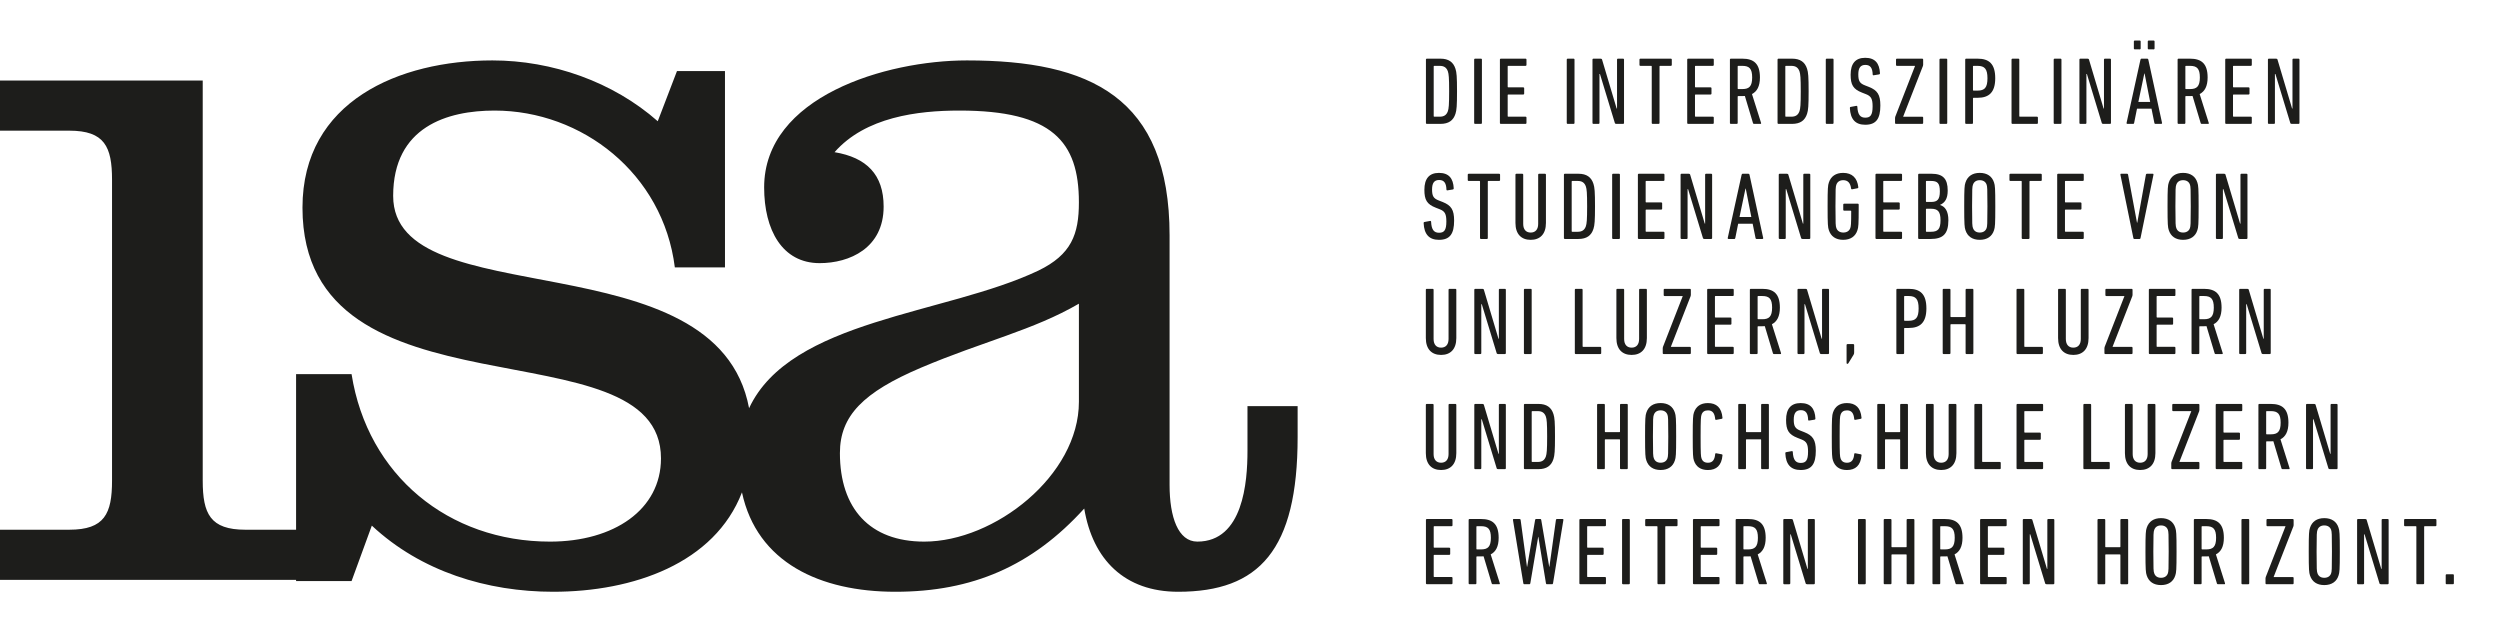
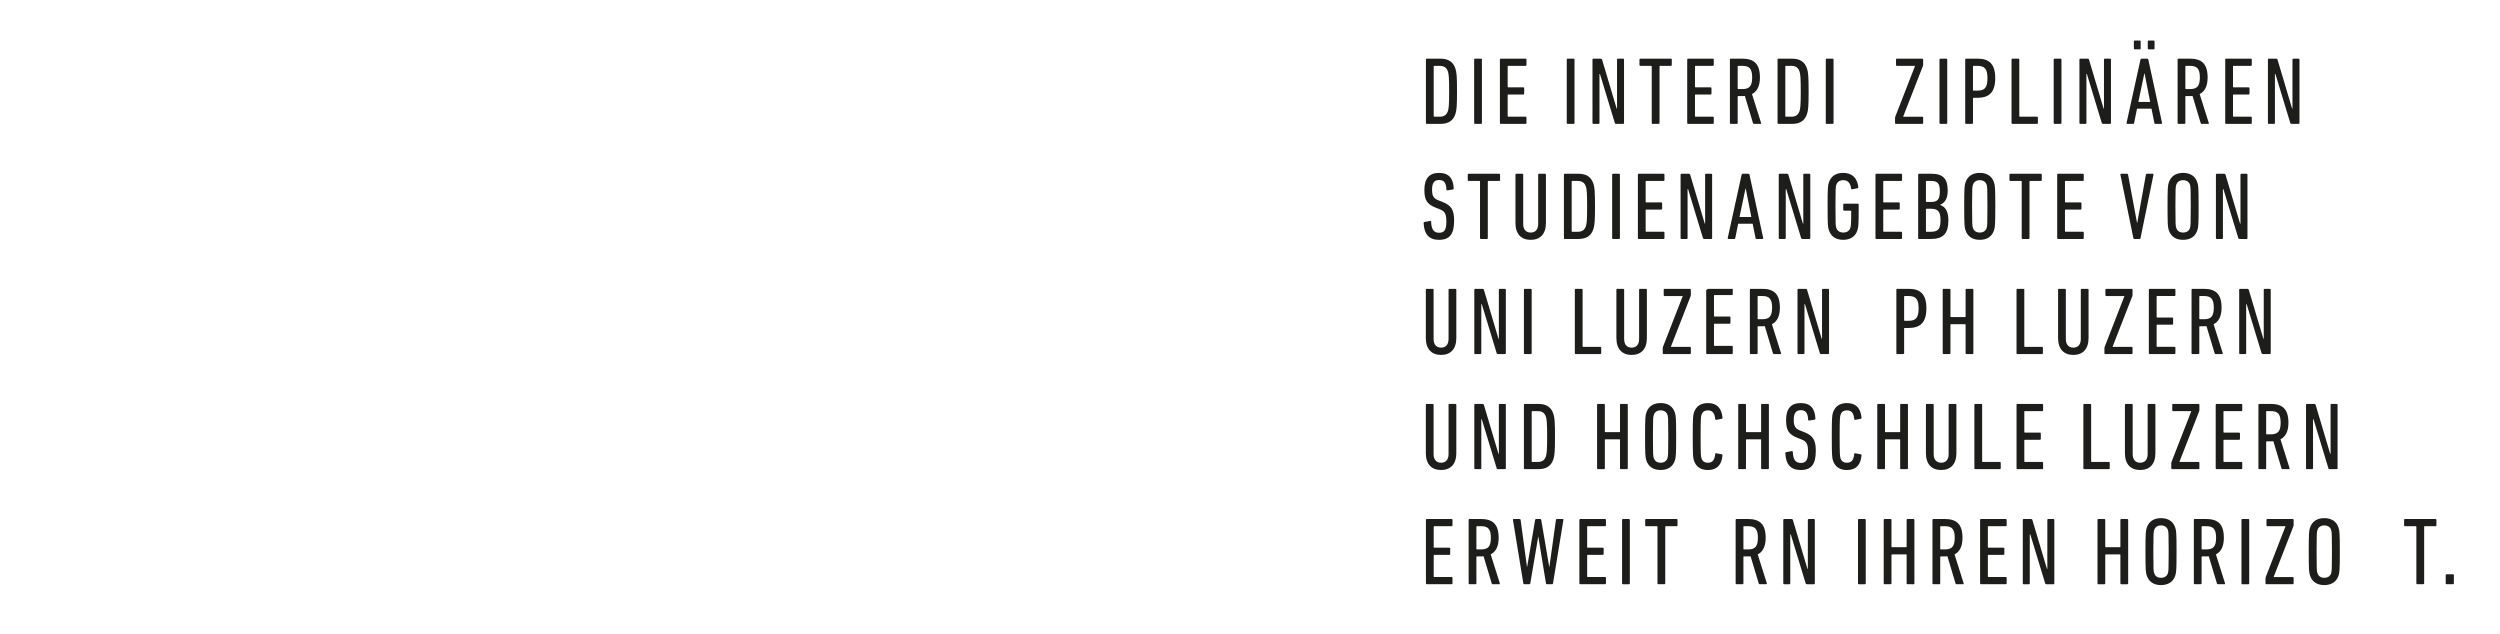
<svg xmlns="http://www.w3.org/2000/svg" version="1.1" id="Ebene_1" x="0px" y="0px" viewBox="0 0 286.749 72.667" enable-background="new 0 0 286.749 72.667" xml:space="preserve">
-   <path fill="#1D1D1B" d="M143.085,46.58v5.14c0,3.549-0.489,10.402-5.752,10.402c-2.203,0-3.183-2.814-3.183-6.486V27  c0-15.91-9.178-20.07-23.251-20.07c-9.301,0-23.252,4.161-23.252,14.563c0,4.895,2.08,8.689,6.364,8.689  c3.426,0,7.341-1.713,7.341-6.486c0-3.672-1.957-5.629-5.629-6.241c3.55-4.039,9.546-4.773,14.319-4.773  c10.646,0,13.706,3.548,13.706,10.524c0,3.671-0.857,5.997-4.65,7.833c-10.64,5.056-28.428,5.588-33.18,15.782  c-3.677-19.658-40.823-10.507-40.823-24.349c0-7.955,6.242-9.79,11.626-9.79c10.035,0,19.336,7.22,20.682,17.989h5.751V8.154h-5.506  l-2.204,5.752C70.307,9.377,63.331,6.93,56.477,6.93c-10.647,0-21.783,4.65-21.783,16.888c0,25.088,41.12,12.972,41.12,28.76  c0,5.874-5.384,9.545-12.727,9.545c-11.626,0-20.927-7.587-22.763-19.213H33.96v17.849h-5.813c-4.038,0-4.895-1.836-4.895-5.63  V9.236H0v5.752h7.955c4.039,0,4.895,1.835,4.895,5.629v34.511c0,3.794-0.856,5.63-4.895,5.63H0v5.751h33.96v0.142h6.363l2.325-6.363  c5.63,5.262,13.217,7.587,20.805,7.587c9.172,0,18.505-3.251,21.65-11.402c1.725,8.058,8.962,11.402,17.596,11.402  c8.813,0,15.665-2.938,21.662-9.546c0.979,5.875,4.65,9.546,10.769,9.546c9.301,0,13.707-4.772,13.707-17.744v-3.55H143.085z   M123.75,46.091c0,8.445-9.669,16.032-17.745,16.032c-6.241,0-9.668-3.794-9.668-10.157c0-4.283,2.691-6.976,9.301-9.791  c7.221-3.06,12.85-4.283,18.112-7.342V46.091z" />
  <g>
    <path fill="#1D1D1B" d="M163.554,6.839c0-0.066,0.044-0.11,0.11-0.11h1.551c0.946,0,1.485,0.397,1.728,1.167   c0.132,0.406,0.176,0.901,0.176,2.574c0,1.672-0.044,2.167-0.176,2.574c-0.242,0.77-0.781,1.166-1.728,1.166h-1.551   c-0.066,0-0.11-0.044-0.11-0.11V6.839z M164.511,13.385h0.616c0.506,0,0.792-0.198,0.946-0.638   c0.099-0.309,0.143-0.716,0.143-2.277c0-1.563-0.044-1.97-0.143-2.277c-0.154-0.441-0.44-0.639-0.946-0.639h-0.616   c-0.044,0-0.066,0.023-0.066,0.066v5.698C164.445,13.364,164.467,13.385,164.511,13.385z" />
    <path fill="#1D1D1B" d="M169.086,6.839c0-0.066,0.044-0.11,0.11-0.11h0.671c0.066,0,0.109,0.044,0.109,0.11V14.1   c0,0.066-0.044,0.11-0.109,0.11h-0.671c-0.066,0-0.11-0.044-0.11-0.11V6.839z" />
    <path fill="#1D1D1B" d="M172.039,6.839c0-0.066,0.044-0.11,0.11-0.11h2.827c0.066,0,0.11,0.044,0.11,0.11v0.605   c0,0.065-0.045,0.109-0.11,0.109h-1.98c-0.044,0-0.066,0.023-0.066,0.066v2.332c0,0.044,0.022,0.066,0.066,0.066h1.716   c0.066,0,0.11,0.044,0.11,0.109v0.606c0,0.066-0.044,0.11-0.11,0.11h-1.716c-0.044,0-0.066,0.021-0.066,0.066v2.409   c0,0.045,0.022,0.066,0.066,0.066h1.98c0.066,0,0.11,0.044,0.11,0.11V14.1c0,0.066-0.045,0.11-0.11,0.11h-2.827   c-0.066,0-0.11-0.044-0.11-0.11V6.839z" />
    <path fill="#1D1D1B" d="M179.706,6.839c0-0.066,0.044-0.11,0.11-0.11h0.671c0.065,0,0.109,0.044,0.109,0.11V14.1   c0,0.066-0.044,0.11-0.109,0.11h-0.671c-0.066,0-0.11-0.044-0.11-0.11V6.839z" />
    <path fill="#1D1D1B" d="M182.657,6.839c0-0.066,0.044-0.11,0.11-0.11h0.825c0.088,0,0.143,0.033,0.165,0.11l1.672,5.61h0.044v-5.61   c0-0.066,0.044-0.11,0.11-0.11h0.583c0.065,0,0.109,0.044,0.109,0.11V14.1c0,0.066-0.044,0.11-0.109,0.11h-0.781   c-0.088,0-0.144-0.033-0.165-0.11l-1.705-5.61h-0.056v5.61c0,0.066-0.044,0.11-0.109,0.11h-0.583c-0.066,0-0.11-0.044-0.11-0.11   V6.839z" />
    <path fill="#1D1D1B" d="M189.564,14.21c-0.066,0-0.11-0.044-0.11-0.11V7.62c0-0.044-0.021-0.066-0.065-0.066h-1.232   c-0.066,0-0.11-0.044-0.11-0.109V6.839c0-0.066,0.044-0.11,0.11-0.11h3.487c0.066,0,0.11,0.044,0.11,0.11v0.605   c0,0.065-0.044,0.109-0.11,0.109h-1.232c-0.044,0-0.065,0.023-0.065,0.066v6.48c0,0.066-0.044,0.11-0.11,0.11H189.564z" />
    <path fill="#1D1D1B" d="M193.523,6.839c0-0.066,0.044-0.11,0.11-0.11h2.827c0.065,0,0.11,0.044,0.11,0.11v0.605   c0,0.065-0.045,0.109-0.11,0.109h-1.98c-0.044,0-0.066,0.023-0.066,0.066v2.332c0,0.044,0.022,0.066,0.066,0.066h1.716   c0.066,0,0.11,0.044,0.11,0.109v0.606c0,0.066-0.044,0.11-0.11,0.11h-1.716c-0.044,0-0.066,0.021-0.066,0.066v2.409   c0,0.045,0.022,0.066,0.066,0.066h1.98c0.065,0,0.11,0.044,0.11,0.11V14.1c0,0.066-0.045,0.11-0.11,0.11h-2.827   c-0.066,0-0.11-0.044-0.11-0.11V6.839z" />
    <path fill="#1D1D1B" d="M201.193,14.21c-0.066,0-0.1-0.022-0.121-0.077l-0.936-3.124c-0.099,0.011-0.209,0.011-0.308,0.011h-0.451   c-0.044,0-0.066,0.021-0.066,0.066V14.1c0,0.066-0.044,0.11-0.109,0.11h-0.671c-0.066,0-0.11-0.044-0.11-0.11V6.839   c0-0.066,0.044-0.11,0.11-0.11h1.309c1.32,0,2.024,0.572,2.024,2.156c0,1.002-0.33,1.606-0.913,1.903l1.045,3.312   c0.022,0.056,0,0.11-0.055,0.11H201.193z M200.973,8.885c0-1.012-0.33-1.331-1.123-1.331h-0.473c-0.044,0-0.066,0.023-0.066,0.066   v2.53c0,0.044,0.023,0.066,0.066,0.066h0.473C200.621,10.217,200.973,9.909,200.973,8.885z" />
    <path fill="#1D1D1B" d="M203.884,6.839c0-0.066,0.044-0.11,0.11-0.11h1.551c0.946,0,1.485,0.397,1.727,1.167   c0.132,0.406,0.176,0.901,0.176,2.574c0,1.672-0.044,2.167-0.176,2.574c-0.242,0.77-0.781,1.166-1.727,1.166h-1.551   c-0.066,0-0.11-0.044-0.11-0.11V6.839z M204.841,13.385h0.616c0.506,0,0.792-0.198,0.946-0.638   c0.099-0.309,0.143-0.716,0.143-2.277c0-1.563-0.044-1.97-0.143-2.277c-0.154-0.441-0.441-0.639-0.946-0.639h-0.616   c-0.044,0-0.066,0.023-0.066,0.066v5.698C204.775,13.364,204.797,13.385,204.841,13.385z" />
    <path fill="#1D1D1B" d="M209.417,6.839c0-0.066,0.044-0.11,0.11-0.11h0.671c0.065,0,0.109,0.044,0.109,0.11V14.1   c0,0.066-0.044,0.11-0.109,0.11h-0.671c-0.066,0-0.11-0.044-0.11-0.11V6.839z" />
-     <path fill="#1D1D1B" d="M213.94,14.309c-1.133,0-1.705-0.638-1.76-1.925c0-0.066,0.021-0.11,0.088-0.121l0.648-0.121   c0.077-0.011,0.121,0.033,0.121,0.099c0.044,0.925,0.342,1.255,0.913,1.255c0.572,0,0.837-0.275,0.837-1.287   c0-0.858-0.165-1.178-0.76-1.408l-0.451-0.177c-1.022-0.395-1.309-0.901-1.309-2.057c0-1.276,0.55-1.937,1.672-1.937   c1.122,0,1.64,0.616,1.694,1.782c0,0.066-0.033,0.11-0.099,0.121l-0.616,0.099c-0.066,0.023-0.121-0.022-0.121-0.088   c-0.023-0.737-0.265-1.1-0.836-1.1c-0.551,0-0.814,0.33-0.814,1.089c0,0.771,0.176,1.034,0.781,1.265l0.451,0.177   c0.957,0.385,1.298,0.88,1.298,2.123C215.678,13.605,215.206,14.309,213.94,14.309z" />
    <path fill="#1D1D1B" d="M217.471,14.21c-0.066,0-0.11-0.044-0.11-0.11v-0.571c0-0.056,0.012-0.1,0.022-0.133l2.267-5.819V7.554   h-2.068c-0.066,0-0.11-0.044-0.11-0.109V6.839c0-0.066,0.044-0.11,0.11-0.11h2.893c0.066,0,0.11,0.044,0.11,0.11v0.583   c0,0.055-0.011,0.1-0.021,0.132l-2.267,5.81v0.022h2.178c0.066,0,0.11,0.044,0.11,0.11V14.1c0,0.066-0.044,0.11-0.11,0.11H217.471z   " />
    <path fill="#1D1D1B" d="M222.458,6.839c0-0.066,0.044-0.11,0.11-0.11h0.671c0.065,0,0.109,0.044,0.109,0.11V14.1   c0,0.066-0.044,0.11-0.109,0.11h-0.671c-0.066,0-0.11-0.044-0.11-0.11V6.839z" />
    <path fill="#1D1D1B" d="M225.519,14.21c-0.066,0-0.11-0.044-0.11-0.11V6.839c0-0.066,0.044-0.11,0.11-0.11h1.309   c1.32,0,2.024,0.595,2.024,2.245c0,1.617-0.715,2.244-2.024,2.244h-0.462c-0.044,0-0.066,0.021-0.066,0.065V14.1   c0,0.066-0.044,0.11-0.109,0.11H225.519z M227.961,8.974c0-1.057-0.319-1.42-1.134-1.42h-0.462c-0.044,0-0.066,0.023-0.066,0.066   v2.706c0,0.044,0.022,0.066,0.066,0.066h0.462C227.642,10.393,227.961,10.04,227.961,8.974z" />
    <path fill="#1D1D1B" d="M230.723,6.839c0-0.066,0.044-0.11,0.11-0.11h0.671c0.065,0,0.109,0.044,0.109,0.11v6.479   c0,0.045,0.022,0.066,0.066,0.066h1.958c0.066,0,0.11,0.044,0.11,0.11V14.1c0,0.066-0.044,0.11-0.11,0.11h-2.805   c-0.066,0-0.11-0.044-0.11-0.11V6.839z" />
    <path fill="#1D1D1B" d="M235.558,6.839c0-0.066,0.044-0.11,0.11-0.11h0.671c0.065,0,0.109,0.044,0.109,0.11V14.1   c0,0.066-0.044,0.11-0.109,0.11h-0.671c-0.066,0-0.11-0.044-0.11-0.11V6.839z" />
    <path fill="#1D1D1B" d="M238.509,6.839c0-0.066,0.044-0.11,0.11-0.11h0.825c0.088,0,0.143,0.033,0.164,0.11l1.673,5.61h0.044v-5.61   c0-0.066,0.044-0.11,0.11-0.11h0.583c0.065,0,0.109,0.044,0.109,0.11V14.1c0,0.066-0.044,0.11-0.109,0.11h-0.781   c-0.088,0-0.144-0.033-0.165-0.11l-1.705-5.61h-0.056v5.61c0,0.066-0.044,0.11-0.109,0.11h-0.583c-0.066,0-0.11-0.044-0.11-0.11   V6.839z" />
    <path fill="#1D1D1B" d="M245.511,6.839c0.023-0.066,0.056-0.11,0.121-0.11h0.66c0.066,0,0.11,0.044,0.121,0.11l1.573,7.261   c0.011,0.066-0.033,0.11-0.099,0.11h-0.66c-0.077,0-0.11-0.044-0.121-0.11l-0.33-1.639h-1.661l-0.33,1.639   c-0.011,0.066-0.044,0.11-0.11,0.11h-0.66c-0.065,0-0.109-0.044-0.099-0.11L245.511,6.839z M244.863,5.662   c-0.066,0-0.11-0.044-0.11-0.11V4.76c0-0.066,0.044-0.11,0.11-0.11h0.561c0.066,0,0.11,0.044,0.11,0.11v0.792   c0,0.066-0.044,0.11-0.11,0.11H244.863z M246.623,11.691l-0.638-3.256h-0.033l-0.683,3.256H246.623z M246.458,5.662   c-0.065,0-0.11-0.044-0.11-0.11V4.76c0-0.066,0.045-0.11,0.11-0.11h0.561c0.065,0,0.109,0.044,0.109,0.11v0.792   c0,0.066-0.044,0.11-0.109,0.11H246.458z" />
    <path fill="#1D1D1B" d="M252.542,14.21c-0.066,0-0.1-0.022-0.121-0.077l-0.936-3.124c-0.099,0.011-0.209,0.011-0.308,0.011h-0.451   c-0.044,0-0.066,0.021-0.066,0.066V14.1c0,0.066-0.044,0.11-0.109,0.11h-0.671c-0.066,0-0.11-0.044-0.11-0.11V6.839   c0-0.066,0.044-0.11,0.11-0.11h1.309c1.32,0,2.024,0.572,2.024,2.156c0,1.002-0.33,1.606-0.913,1.903l1.045,3.312   c0.022,0.056,0,0.11-0.055,0.11H252.542z M252.323,8.885c0-1.012-0.33-1.331-1.123-1.331h-0.473c-0.044,0-0.066,0.023-0.066,0.066   v2.53c0,0.044,0.023,0.066,0.066,0.066h0.473C251.97,10.217,252.323,9.909,252.323,8.885z" />
    <path fill="#1D1D1B" d="M255.233,6.839c0-0.066,0.044-0.11,0.11-0.11h2.827c0.065,0,0.11,0.044,0.11,0.11v0.605   c0,0.065-0.045,0.109-0.11,0.109h-1.98c-0.044,0-0.066,0.023-0.066,0.066v2.332c0,0.044,0.022,0.066,0.066,0.066h1.716   c0.066,0,0.11,0.044,0.11,0.109v0.606c0,0.066-0.044,0.11-0.11,0.11h-1.716c-0.044,0-0.066,0.021-0.066,0.066v2.409   c0,0.045,0.022,0.066,0.066,0.066h1.98c0.065,0,0.11,0.044,0.11,0.11V14.1c0,0.066-0.045,0.11-0.11,0.11h-2.827   c-0.066,0-0.11-0.044-0.11-0.11V6.839z" />
    <path fill="#1D1D1B" d="M260.13,6.839c0-0.066,0.044-0.11,0.11-0.11h0.825c0.088,0,0.143,0.033,0.164,0.11l1.673,5.61h0.044v-5.61   c0-0.066,0.044-0.11,0.11-0.11h0.583c0.065,0,0.109,0.044,0.109,0.11V14.1c0,0.066-0.044,0.11-0.109,0.11h-0.781   c-0.088,0-0.144-0.033-0.165-0.11l-1.705-5.61h-0.056v5.61c0,0.066-0.044,0.11-0.109,0.11h-0.583c-0.066,0-0.11-0.044-0.11-0.11   V6.839z" />
    <path fill="#1D1D1B" d="M165.05,27.509c-1.133,0-1.705-0.638-1.76-1.925c0-0.066,0.021-0.11,0.088-0.121l0.648-0.121   c0.077-0.011,0.121,0.033,0.121,0.099c0.044,0.925,0.342,1.255,0.913,1.255c0.572,0,0.837-0.275,0.837-1.287   c0-0.858-0.165-1.178-0.76-1.408l-0.451-0.177c-1.023-0.396-1.309-0.901-1.309-2.057c0-1.276,0.55-1.937,1.672-1.937   c1.122,0,1.64,0.616,1.694,1.782c0,0.066-0.033,0.11-0.099,0.121l-0.616,0.099c-0.066,0.023-0.121-0.021-0.121-0.088   c-0.023-0.737-0.265-1.1-0.836-1.1c-0.551,0-0.814,0.33-0.814,1.089c0,0.77,0.176,1.034,0.781,1.265l0.451,0.177   c0.957,0.385,1.298,0.88,1.298,2.123C166.789,26.805,166.316,27.509,165.05,27.509z" />
    <path fill="#1D1D1B" d="M169.868,27.41c-0.066,0-0.11-0.044-0.11-0.11v-6.479c0-0.044-0.021-0.066-0.065-0.066h-1.232   c-0.066,0-0.11-0.044-0.11-0.109v-0.605c0-0.066,0.044-0.11,0.11-0.11h3.487c0.066,0,0.11,0.044,0.11,0.11v0.605   c0,0.066-0.044,0.109-0.11,0.109h-1.232c-0.044,0-0.065,0.023-0.065,0.066V27.3c0,0.066-0.044,0.11-0.11,0.11H169.868z" />
    <path fill="#1D1D1B" d="M173.822,25.574v-5.534c0-0.066,0.044-0.11,0.109-0.11h0.672c0.065,0,0.109,0.044,0.109,0.11v5.644   c0,0.649,0.33,0.99,0.858,0.99c0.528,0,0.858-0.341,0.858-0.99v-5.644c0-0.066,0.044-0.11,0.109-0.11h0.671   c0.066,0,0.11,0.044,0.11,0.11v5.534c0,1.287-0.682,1.936-1.749,1.936C174.503,27.509,173.822,26.861,173.822,25.574z" />
    <path fill="#1D1D1B" d="M179.381,20.039c0-0.066,0.044-0.11,0.11-0.11h1.551c0.946,0,1.485,0.396,1.728,1.167   c0.132,0.406,0.176,0.901,0.176,2.574c0,1.672-0.044,2.167-0.176,2.574c-0.242,0.77-0.781,1.166-1.728,1.166h-1.551   c-0.066,0-0.11-0.044-0.11-0.11V20.039z M180.338,26.585h0.616c0.506,0,0.792-0.198,0.946-0.638   c0.099-0.309,0.143-0.716,0.143-2.277c0-1.563-0.044-1.97-0.143-2.277c-0.154-0.441-0.44-0.639-0.946-0.639h-0.616   c-0.044,0-0.066,0.023-0.066,0.066v5.698C180.272,26.564,180.294,26.585,180.338,26.585z" />
    <path fill="#1D1D1B" d="M184.914,20.039c0-0.066,0.044-0.11,0.11-0.11h0.671c0.065,0,0.109,0.044,0.109,0.11V27.3   c0,0.066-0.044,0.11-0.109,0.11h-0.671c-0.066,0-0.11-0.044-0.11-0.11V20.039z" />
    <path fill="#1D1D1B" d="M187.865,20.039c0-0.066,0.044-0.11,0.11-0.11h2.827c0.065,0,0.11,0.044,0.11,0.11v0.605   c0,0.066-0.045,0.109-0.11,0.109h-1.98c-0.044,0-0.066,0.023-0.066,0.066v2.332c0,0.044,0.022,0.066,0.066,0.066h1.716   c0.066,0,0.11,0.044,0.11,0.109v0.605c0,0.066-0.044,0.11-0.11,0.11h-1.716c-0.044,0-0.066,0.021-0.066,0.066v2.409   c0,0.045,0.022,0.066,0.066,0.066h1.98c0.065,0,0.11,0.044,0.11,0.11V27.3c0,0.066-0.045,0.11-0.11,0.11h-2.827   c-0.066,0-0.11-0.044-0.11-0.11V20.039z" />
    <path fill="#1D1D1B" d="M192.762,20.039c0-0.066,0.044-0.11,0.11-0.11h0.825c0.088,0,0.143,0.033,0.165,0.11l1.672,5.611h0.044   v-5.611c0-0.066,0.044-0.11,0.11-0.11h0.583c0.065,0,0.109,0.044,0.109,0.11V27.3c0,0.066-0.044,0.11-0.109,0.11h-0.781   c-0.088,0-0.144-0.033-0.165-0.11l-1.705-5.61h-0.056v5.61c0,0.066-0.044,0.11-0.109,0.11h-0.583c-0.066,0-0.11-0.044-0.11-0.11   V20.039z" />
    <path fill="#1D1D1B" d="M199.764,20.039c0.023-0.066,0.056-0.11,0.121-0.11h0.66c0.066,0,0.11,0.044,0.121,0.11l1.573,7.261   c0.011,0.066-0.033,0.11-0.099,0.11h-0.66c-0.077,0-0.11-0.044-0.121-0.11l-0.33-1.639h-1.661l-0.33,1.639   c-0.012,0.066-0.044,0.11-0.11,0.11h-0.66c-0.065,0-0.109-0.044-0.099-0.11L199.764,20.039z M200.876,24.891l-0.638-3.256h-0.033   l-0.683,3.256H200.876z" />
    <path fill="#1D1D1B" d="M204.022,20.039c0-0.066,0.044-0.11,0.11-0.11h0.825c0.088,0,0.143,0.033,0.165,0.11l1.672,5.611h0.044   v-5.611c0-0.066,0.044-0.11,0.11-0.11h0.583c0.065,0,0.109,0.044,0.109,0.11V27.3c0,0.066-0.044,0.11-0.109,0.11h-0.781   c-0.088,0-0.144-0.033-0.165-0.11l-1.705-5.61h-0.056v5.61c0,0.066-0.044,0.11-0.109,0.11h-0.583c-0.066,0-0.11-0.044-0.11-0.11   V20.039z" />
    <path fill="#1D1D1B" d="M209.625,23.67c0-2.124,0.033-2.398,0.143-2.729c0.231-0.715,0.793-1.111,1.64-1.111   c1.034,0,1.617,0.583,1.738,1.628c0.011,0.066-0.011,0.121-0.077,0.132l-0.616,0.121c-0.077,0.012-0.121-0.021-0.132-0.088   c-0.077-0.616-0.363-0.957-0.902-0.957c-0.395,0-0.682,0.188-0.792,0.528c-0.077,0.22-0.099,0.385-0.099,2.476   c0,2.09,0.021,2.255,0.099,2.475c0.11,0.342,0.407,0.528,0.804,0.528c0.396,0,0.692-0.187,0.803-0.528   c0.066-0.209,0.099-0.385,0.099-1.914c0-0.044-0.021-0.066-0.065-0.066h-0.737c-0.066,0-0.11-0.044-0.11-0.11v-0.583   c0-0.066,0.044-0.11,0.11-0.11h1.551c0.066,0,0.11,0.044,0.11,0.11v0.319c0,2.002-0.033,2.277-0.143,2.607   c-0.221,0.715-0.793,1.11-1.64,1.11c-0.847,0-1.408-0.395-1.64-1.11C209.658,26.069,209.625,25.793,209.625,23.67z" />
    <path fill="#1D1D1B" d="M215.117,20.039c0-0.066,0.044-0.11,0.11-0.11h2.827c0.065,0,0.11,0.044,0.11,0.11v0.605   c0,0.066-0.045,0.109-0.11,0.109h-1.98c-0.044,0-0.066,0.023-0.066,0.066v2.332c0,0.044,0.022,0.066,0.066,0.066h1.716   c0.066,0,0.11,0.044,0.11,0.109v0.605c0,0.066-0.044,0.11-0.11,0.11h-1.716c-0.044,0-0.066,0.021-0.066,0.066v2.409   c0,0.045,0.022,0.066,0.066,0.066h1.98c0.065,0,0.11,0.044,0.11,0.11V27.3c0,0.066-0.045,0.11-0.11,0.11h-2.827   c-0.066,0-0.11-0.044-0.11-0.11V20.039z" />
    <path fill="#1D1D1B" d="M220.013,20.039c0-0.066,0.044-0.11,0.11-0.11h1.419c1.298,0,1.859,0.562,1.859,1.926   c0,0.935-0.319,1.397-0.869,1.639v0.022c0.561,0.176,0.946,0.682,0.946,1.749c0,1.607-0.649,2.146-2.047,2.146h-1.309   c-0.066,0-0.11-0.044-0.11-0.11V20.039z M221.499,23.163c0.704,0,1.001-0.264,1.001-1.198c0-0.958-0.264-1.211-1.024-1.211h-0.506   c-0.044,0-0.066,0.023-0.066,0.066v2.277c0,0.044,0.022,0.066,0.066,0.066H221.499z M220.97,26.585h0.495   c0.814,0,1.111-0.297,1.111-1.331c0-1.001-0.319-1.31-1.078-1.31h-0.528c-0.044,0-0.066,0.022-0.066,0.066v2.508   C220.904,26.564,220.926,26.585,220.97,26.585z" />
    <path fill="#1D1D1B" d="M225.437,26.399c-0.109-0.33-0.143-0.605-0.143-2.729c0-2.124,0.033-2.398,0.143-2.729   c0.231-0.715,0.793-1.111,1.64-1.111c0.847,0,1.419,0.396,1.64,1.111c0.109,0.33,0.143,0.605,0.143,2.729   c0,2.123-0.033,2.399-0.143,2.729c-0.221,0.715-0.793,1.11-1.64,1.11C226.23,27.509,225.668,27.114,225.437,26.399z    M227.869,26.145c0.066-0.22,0.088-0.385,0.088-2.475c0-2.091-0.022-2.256-0.088-2.476c-0.109-0.341-0.396-0.528-0.792-0.528   s-0.671,0.188-0.781,0.528c-0.077,0.22-0.099,0.385-0.099,2.476c0,2.09,0.021,2.255,0.099,2.475   c0.11,0.342,0.385,0.528,0.781,0.528S227.759,26.487,227.869,26.145z" />
    <path fill="#1D1D1B" d="M232,27.41c-0.066,0-0.11-0.044-0.11-0.11v-6.479c0-0.044-0.021-0.066-0.065-0.066h-1.232   c-0.066,0-0.11-0.044-0.11-0.109v-0.605c0-0.066,0.044-0.11,0.11-0.11h3.487c0.066,0,0.11,0.044,0.11,0.11v0.605   c0,0.066-0.044,0.109-0.11,0.109h-1.232c-0.044,0-0.066,0.023-0.066,0.066V27.3c0,0.066-0.044,0.11-0.11,0.11H232z" />
    <path fill="#1D1D1B" d="M235.959,20.039c0-0.066,0.044-0.11,0.11-0.11h2.827c0.066,0,0.11,0.044,0.11,0.11v0.605   c0,0.066-0.045,0.109-0.11,0.109h-1.98c-0.044,0-0.066,0.023-0.066,0.066v2.332c0,0.044,0.022,0.066,0.066,0.066h1.716   c0.066,0,0.11,0.044,0.11,0.109v0.605c0,0.066-0.044,0.11-0.11,0.11h-1.716c-0.044,0-0.066,0.021-0.066,0.066v2.409   c0,0.045,0.022,0.066,0.066,0.066h1.98c0.066,0,0.11,0.044,0.11,0.11V27.3c0,0.066-0.045,0.11-0.11,0.11h-2.827   c-0.066,0-0.11-0.044-0.11-0.11V20.039z" />
    <path fill="#1D1D1B" d="M244.803,27.41c-0.065,0-0.099-0.044-0.109-0.11l-1.485-7.261c-0.011-0.066,0.011-0.11,0.088-0.11h0.682   c0.066,0,0.1,0.033,0.11,0.11l1.023,5.501h0.033l0.989-5.501c0.012-0.077,0.056-0.11,0.121-0.11h0.66c0.077,0,0.1,0.044,0.088,0.11   l-1.484,7.261c-0.012,0.066-0.044,0.11-0.11,0.11H244.803z" />
    <path fill="#1D1D1B" d="M248.759,26.399c-0.109-0.33-0.143-0.605-0.143-2.729c0-2.124,0.033-2.398,0.143-2.729   c0.232-0.715,0.793-1.111,1.64-1.111c0.847,0,1.419,0.396,1.64,1.111c0.109,0.33,0.143,0.605,0.143,2.729   c0,2.123-0.033,2.399-0.143,2.729c-0.221,0.715-0.793,1.11-1.64,1.11C249.552,27.509,248.991,27.114,248.759,26.399z    M251.191,26.145c0.066-0.22,0.088-0.385,0.088-2.475c0-2.091-0.021-2.256-0.088-2.476c-0.109-0.341-0.395-0.528-0.792-0.528   c-0.397,0-0.671,0.188-0.781,0.528c-0.077,0.22-0.099,0.385-0.099,2.476c0,2.09,0.022,2.255,0.099,2.475   c0.11,0.342,0.385,0.528,0.781,0.528C250.795,26.673,251.082,26.487,251.191,26.145z" />
    <path fill="#1D1D1B" d="M254.165,20.039c0-0.066,0.044-0.11,0.11-0.11h0.825c0.088,0,0.143,0.033,0.165,0.11l1.672,5.611h0.044   v-5.611c0-0.066,0.044-0.11,0.11-0.11h0.583c0.065,0,0.109,0.044,0.109,0.11V27.3c0,0.066-0.044,0.11-0.109,0.11h-0.781   c-0.088,0-0.143-0.033-0.165-0.11l-1.705-5.61h-0.056v5.61c0,0.066-0.044,0.11-0.109,0.11h-0.583c-0.066,0-0.11-0.044-0.11-0.11   V20.039z" />
    <path fill="#1D1D1B" d="M163.543,38.774V33.24c0-0.066,0.044-0.11,0.109-0.11h0.672c0.065,0,0.109,0.044,0.109,0.11v5.644   c0,0.649,0.33,0.99,0.858,0.99c0.528,0,0.858-0.341,0.858-0.99V33.24c0-0.066,0.044-0.11,0.109-0.11h0.671   c0.066,0,0.11,0.044,0.11,0.11v5.534c0,1.287-0.682,1.936-1.749,1.936C164.225,40.709,163.543,40.061,163.543,38.774z" />
    <path fill="#1D1D1B" d="M169.102,33.24c0-0.066,0.044-0.11,0.11-0.11h0.825c0.088,0,0.143,0.033,0.165,0.11l1.672,5.61h0.044v-5.61   c0-0.066,0.044-0.11,0.11-0.11h0.583c0.065,0,0.109,0.044,0.109,0.11V40.5c0,0.066-0.044,0.11-0.109,0.11h-0.781   c-0.088,0-0.143-0.033-0.165-0.11l-1.705-5.61h-0.056v5.61c0,0.066-0.044,0.11-0.109,0.11h-0.583c-0.066,0-0.11-0.044-0.11-0.11   V33.24z" />
    <path fill="#1D1D1B" d="M174.793,33.24c0-0.066,0.044-0.11,0.11-0.11h0.671c0.065,0,0.109,0.044,0.109,0.11V40.5   c0,0.066-0.044,0.11-0.109,0.11h-0.671c-0.066,0-0.11-0.044-0.11-0.11V33.24z" />
    <path fill="#1D1D1B" d="M180.634,33.24c0-0.066,0.044-0.11,0.11-0.11h0.671c0.065,0,0.109,0.044,0.109,0.11v6.479   c0,0.045,0.022,0.066,0.066,0.066h1.958c0.066,0,0.11,0.044,0.11,0.11V40.5c0,0.066-0.044,0.11-0.11,0.11h-2.805   c-0.066,0-0.11-0.044-0.11-0.11V33.24z" />
    <path fill="#1D1D1B" d="M185.399,38.774V33.24c0-0.066,0.044-0.11,0.109-0.11h0.672c0.066,0,0.109,0.044,0.109,0.11v5.644   c0,0.649,0.33,0.99,0.858,0.99s0.858-0.341,0.858-0.99V33.24c0-0.066,0.044-0.11,0.109-0.11h0.671c0.066,0,0.11,0.044,0.11,0.11   v5.534c0,1.287-0.682,1.936-1.749,1.936S185.399,40.061,185.399,38.774z" />
    <path fill="#1D1D1B" d="M190.825,40.611c-0.066,0-0.11-0.044-0.11-0.11v-0.571c0-0.056,0.012-0.1,0.022-0.133l2.267-5.819v-0.022   h-2.068c-0.066,0-0.11-0.044-0.11-0.109V33.24c0-0.066,0.044-0.11,0.11-0.11h2.893c0.066,0,0.11,0.044,0.11,0.11v0.583   c0,0.055-0.011,0.1-0.021,0.132l-2.267,5.81v0.021h2.178c0.066,0,0.11,0.044,0.11,0.11V40.5c0,0.066-0.044,0.11-0.11,0.11H190.825z   " />
-     <path fill="#1D1D1B" d="M195.811,33.24c0-0.066,0.044-0.11,0.11-0.11h2.827c0.065,0,0.11,0.044,0.11,0.11v0.605   c0,0.065-0.045,0.109-0.11,0.109h-1.98c-0.044,0-0.066,0.022-0.066,0.066v2.332c0,0.044,0.023,0.066,0.066,0.066h1.716   c0.066,0,0.11,0.044,0.11,0.109v0.605c0,0.066-0.044,0.11-0.11,0.11h-1.716c-0.044,0-0.066,0.021-0.066,0.065v2.409   c0,0.045,0.023,0.066,0.066,0.066h1.98c0.065,0,0.11,0.044,0.11,0.11V40.5c0,0.066-0.045,0.11-0.11,0.11h-2.827   c-0.066,0-0.11-0.044-0.11-0.11V33.24z" />
+     <path fill="#1D1D1B" d="M195.811,33.24c0-0.066,0.044-0.11,0.11-0.11h2.827v0.605   c0,0.065-0.045,0.109-0.11,0.109h-1.98c-0.044,0-0.066,0.022-0.066,0.066v2.332c0,0.044,0.023,0.066,0.066,0.066h1.716   c0.066,0,0.11,0.044,0.11,0.109v0.605c0,0.066-0.044,0.11-0.11,0.11h-1.716c-0.044,0-0.066,0.021-0.066,0.065v2.409   c0,0.045,0.023,0.066,0.066,0.066h1.98c0.065,0,0.11,0.044,0.11,0.11V40.5c0,0.066-0.045,0.11-0.11,0.11h-2.827   c-0.066,0-0.11-0.044-0.11-0.11V33.24z" />
    <path fill="#1D1D1B" d="M203.48,40.611c-0.066,0-0.1-0.022-0.121-0.077l-0.936-3.124c-0.099,0.011-0.209,0.011-0.308,0.011h-0.451   c-0.044,0-0.066,0.021-0.066,0.066V40.5c0,0.066-0.044,0.11-0.109,0.11h-0.671c-0.066,0-0.11-0.044-0.11-0.11V33.24   c0-0.066,0.044-0.11,0.11-0.11h1.309c1.32,0,2.024,0.572,2.024,2.156c0,1.002-0.33,1.606-0.913,1.903l1.045,3.311   c0.022,0.056,0,0.11-0.055,0.11H203.48z M203.26,35.285c0-1.012-0.33-1.331-1.123-1.331h-0.473c-0.044,0-0.066,0.022-0.066,0.066   v2.53c0,0.044,0.023,0.066,0.066,0.066h0.473C202.908,36.618,203.26,36.309,203.26,35.285z" />
    <path fill="#1D1D1B" d="M206.171,33.24c0-0.066,0.044-0.11,0.11-0.11h0.825c0.088,0,0.143,0.033,0.164,0.11l1.673,5.61h0.044v-5.61   c0-0.066,0.044-0.11,0.11-0.11h0.583c0.065,0,0.109,0.044,0.109,0.11V40.5c0,0.066-0.044,0.11-0.109,0.11H208.9   c-0.088,0-0.144-0.033-0.165-0.11l-1.705-5.61h-0.056v5.61c0,0.066-0.044,0.11-0.109,0.11h-0.583c-0.066,0-0.11-0.044-0.11-0.11   V33.24z" />
-     <path fill="#1D1D1B" d="M211.802,39.577c0-0.066,0.044-0.11,0.11-0.11h0.649c0.065,0,0.109,0.044,0.109,0.11v0.825   c0,0.132-0.011,0.198-0.065,0.286l-0.595,0.968c-0.032,0.056-0.065,0.077-0.121,0.077c-0.065,0-0.088-0.044-0.088-0.099V39.577z" />
    <path fill="#1D1D1B" d="M217.622,40.611c-0.066,0-0.11-0.044-0.11-0.11V33.24c0-0.066,0.044-0.11,0.11-0.11h1.309   c1.32,0,2.025,0.595,2.025,2.245c0,1.617-0.715,2.244-2.025,2.244h-0.462c-0.044,0-0.066,0.021-0.066,0.065V40.5   c0,0.066-0.044,0.11-0.109,0.11H217.622z M220.064,35.374c0-1.057-0.319-1.42-1.134-1.42h-0.462c-0.044,0-0.066,0.022-0.066,0.066   v2.706c0,0.044,0.022,0.066,0.066,0.066h0.462C219.745,36.793,220.064,36.441,220.064,35.374z" />
    <path fill="#1D1D1B" d="M222.827,33.24c0-0.066,0.044-0.11,0.11-0.11h0.671c0.065,0,0.109,0.044,0.109,0.11v3.059   c0,0.044,0.022,0.065,0.066,0.065h1.606c0.044,0,0.065-0.021,0.065-0.065V33.24c0-0.066,0.044-0.11,0.11-0.11h0.671   c0.066,0,0.11,0.044,0.11,0.11V40.5c0,0.066-0.044,0.11-0.11,0.11h-0.671c-0.066,0-0.11-0.044-0.11-0.11v-3.245   c0-0.044-0.021-0.066-0.065-0.066h-1.606c-0.044,0-0.066,0.022-0.066,0.066V40.5c0,0.066-0.044,0.11-0.109,0.11h-0.671   c-0.066,0-0.11-0.044-0.11-0.11V33.24z" />
    <path fill="#1D1D1B" d="M231.296,33.24c0-0.066,0.044-0.11,0.11-0.11h0.671c0.065,0,0.109,0.044,0.109,0.11v6.479   c0,0.045,0.022,0.066,0.066,0.066h1.958c0.066,0,0.11,0.044,0.11,0.11V40.5c0,0.066-0.044,0.11-0.11,0.11h-2.805   c-0.066,0-0.11-0.044-0.11-0.11V33.24z" />
    <path fill="#1D1D1B" d="M236.061,38.774V33.24c0-0.066,0.044-0.11,0.109-0.11h0.672c0.065,0,0.109,0.044,0.109,0.11v5.644   c0,0.649,0.33,0.99,0.858,0.99c0.528,0,0.858-0.341,0.858-0.99V33.24c0-0.066,0.044-0.11,0.109-0.11h0.671   c0.066,0,0.11,0.044,0.11,0.11v5.534c0,1.287-0.682,1.936-1.749,1.936C236.743,40.709,236.061,40.061,236.061,38.774z" />
    <path fill="#1D1D1B" d="M241.487,40.611c-0.066,0-0.11-0.044-0.11-0.11v-0.571c0-0.056,0.012-0.1,0.023-0.133l2.267-5.819v-0.022   h-2.068c-0.066,0-0.11-0.044-0.11-0.109V33.24c0-0.066,0.044-0.11,0.11-0.11h2.893c0.066,0,0.11,0.044,0.11,0.11v0.583   c0,0.055-0.011,0.1-0.021,0.132l-2.267,5.81v0.021h2.178c0.066,0,0.11,0.044,0.11,0.11V40.5c0,0.066-0.044,0.11-0.11,0.11H241.487z   " />
    <path fill="#1D1D1B" d="M246.472,33.24c0-0.066,0.044-0.11,0.11-0.11h2.827c0.065,0,0.11,0.044,0.11,0.11v0.605   c0,0.065-0.045,0.109-0.11,0.109h-1.98c-0.044,0-0.066,0.022-0.066,0.066v2.332c0,0.044,0.022,0.066,0.066,0.066h1.716   c0.066,0,0.11,0.044,0.11,0.109v0.605c0,0.066-0.044,0.11-0.11,0.11h-1.716c-0.044,0-0.066,0.021-0.066,0.065v2.409   c0,0.045,0.022,0.066,0.066,0.066h1.98c0.065,0,0.11,0.044,0.11,0.11V40.5c0,0.066-0.045,0.11-0.11,0.11h-2.827   c-0.066,0-0.11-0.044-0.11-0.11V33.24z" />
    <path fill="#1D1D1B" d="M254.142,40.611c-0.066,0-0.1-0.022-0.121-0.077l-0.936-3.124c-0.099,0.011-0.209,0.011-0.308,0.011h-0.451   c-0.044,0-0.066,0.021-0.066,0.066V40.5c0,0.066-0.044,0.11-0.109,0.11h-0.671c-0.066,0-0.11-0.044-0.11-0.11V33.24   c0-0.066,0.044-0.11,0.11-0.11h1.309c1.32,0,2.024,0.572,2.024,2.156c0,1.002-0.33,1.606-0.913,1.903l1.045,3.311   c0.022,0.056,0,0.11-0.055,0.11H254.142z M253.922,35.285c0-1.012-0.33-1.331-1.123-1.331h-0.473c-0.044,0-0.066,0.022-0.066,0.066   v2.53c0,0.044,0.022,0.066,0.066,0.066h0.473C253.57,36.618,253.922,36.309,253.922,35.285z" />
    <path fill="#1D1D1B" d="M256.834,33.24c0-0.066,0.044-0.11,0.11-0.11h0.825c0.088,0,0.143,0.033,0.164,0.11l1.673,5.61h0.044v-5.61   c0-0.066,0.044-0.11,0.11-0.11h0.583c0.065,0,0.109,0.044,0.109,0.11V40.5c0,0.066-0.044,0.11-0.109,0.11h-0.781   c-0.088,0-0.144-0.033-0.165-0.11l-1.705-5.61h-0.056v5.61c0,0.066-0.044,0.11-0.109,0.11h-0.583c-0.066,0-0.11-0.044-0.11-0.11   V33.24z" />
    <path fill="#1D1D1B" d="M163.543,51.974V46.44c0-0.066,0.044-0.11,0.109-0.11h0.672c0.065,0,0.109,0.044,0.109,0.11v5.644   c0,0.649,0.33,0.99,0.858,0.99c0.528,0,0.858-0.341,0.858-0.99V46.44c0-0.066,0.044-0.11,0.109-0.11h0.671   c0.066,0,0.11,0.044,0.11,0.11v5.534c0,1.287-0.682,1.936-1.749,1.936C164.225,53.91,163.543,53.261,163.543,51.974z" />
    <path fill="#1D1D1B" d="M169.102,46.44c0-0.066,0.044-0.11,0.11-0.11h0.825c0.088,0,0.143,0.033,0.165,0.11l1.672,5.611h0.044   V46.44c0-0.066,0.044-0.11,0.11-0.11h0.583c0.065,0,0.109,0.044,0.109,0.11v7.261c0,0.066-0.044,0.11-0.109,0.11h-0.781   c-0.088,0-0.143-0.033-0.165-0.11l-1.705-5.61h-0.056v5.61c0,0.066-0.044,0.11-0.109,0.11h-0.583c-0.066,0-0.11-0.044-0.11-0.11   V46.44z" />
    <path fill="#1D1D1B" d="M174.793,46.44c0-0.066,0.044-0.11,0.11-0.11h1.551c0.946,0,1.485,0.396,1.727,1.167   c0.132,0.406,0.176,0.901,0.176,2.574c0,1.672-0.044,2.167-0.176,2.574c-0.242,0.77-0.781,1.166-1.727,1.166h-1.551   c-0.066,0-0.11-0.044-0.11-0.11V46.44z M175.751,52.986h0.616c0.506,0,0.792-0.198,0.946-0.638   c0.099-0.309,0.143-0.716,0.143-2.277c0-1.563-0.044-1.97-0.143-2.277c-0.154-0.441-0.44-0.639-0.946-0.639h-0.616   c-0.044,0-0.066,0.022-0.066,0.066v5.698C175.684,52.964,175.707,52.986,175.751,52.986z" />
    <path fill="#1D1D1B" d="M183.186,46.44c0-0.066,0.044-0.11,0.11-0.11h0.671c0.065,0,0.109,0.044,0.109,0.11v3.059   c0,0.044,0.023,0.066,0.066,0.066h1.607c0.044,0,0.065-0.022,0.065-0.066V46.44c0-0.066,0.044-0.11,0.11-0.11h0.671   c0.066,0,0.11,0.044,0.11,0.11v7.261c0,0.066-0.044,0.11-0.11,0.11h-0.671c-0.066,0-0.11-0.044-0.11-0.11v-3.245   c0-0.044-0.021-0.066-0.065-0.066h-1.607c-0.044,0-0.066,0.022-0.066,0.066v3.245c0,0.066-0.044,0.11-0.109,0.11h-0.671   c-0.066,0-0.11-0.044-0.11-0.11V46.44z" />
    <path fill="#1D1D1B" d="M188.832,52.799c-0.109-0.33-0.143-0.605-0.143-2.729c0-2.124,0.033-2.398,0.143-2.729   c0.231-0.715,0.793-1.111,1.64-1.111c0.847,0,1.419,0.396,1.64,1.111c0.109,0.33,0.143,0.604,0.143,2.729   c0,2.123-0.033,2.398-0.143,2.729c-0.221,0.715-0.793,1.11-1.64,1.11C189.625,53.91,189.063,53.514,188.832,52.799z    M191.263,52.545c0.066-0.22,0.088-0.385,0.088-2.475c0-2.091-0.021-2.256-0.088-2.476c-0.109-0.341-0.396-0.528-0.792-0.528   c-0.396,0-0.671,0.188-0.781,0.528c-0.077,0.22-0.099,0.385-0.099,2.476c0,2.09,0.021,2.255,0.099,2.475   c0.11,0.342,0.385,0.528,0.781,0.528C190.868,53.074,191.154,52.887,191.263,52.545z" />
    <path fill="#1D1D1B" d="M194.157,50.071c0-2.124,0.033-2.432,0.132-2.739c0.231-0.704,0.76-1.1,1.606-1.1   c0.98,0,1.573,0.528,1.672,1.672c0.012,0.077-0.021,0.121-0.088,0.133l-0.627,0.12c-0.065,0.012-0.121-0.021-0.121-0.088   c-0.055-0.671-0.308-1.001-0.825-1.001c-0.395,0-0.638,0.165-0.748,0.518c-0.065,0.209-0.099,0.418-0.099,2.486   s0.033,2.277,0.099,2.486c0.11,0.352,0.353,0.517,0.748,0.517c0.518,0,0.771-0.33,0.825-1.001c0-0.066,0.056-0.099,0.121-0.088   l0.627,0.121c0.066,0.011,0.1,0.055,0.088,0.132c-0.099,1.145-0.692,1.672-1.672,1.672c-0.847,0-1.375-0.396-1.606-1.1   C194.19,52.501,194.157,52.194,194.157,50.071z" />
    <path fill="#1D1D1B" d="M199.373,46.44c0-0.066,0.044-0.11,0.11-0.11h0.671c0.065,0,0.109,0.044,0.109,0.11v3.059   c0,0.044,0.022,0.066,0.066,0.066h1.606c0.044,0,0.065-0.022,0.065-0.066V46.44c0-0.066,0.044-0.11,0.11-0.11h0.671   c0.066,0,0.11,0.044,0.11,0.11v7.261c0,0.066-0.044,0.11-0.11,0.11h-0.671c-0.066,0-0.11-0.044-0.11-0.11v-3.245   c0-0.044-0.021-0.066-0.065-0.066h-1.606c-0.044,0-0.066,0.022-0.066,0.066v3.245c0,0.066-0.044,0.11-0.109,0.11h-0.671   c-0.066,0-0.11-0.044-0.11-0.11V46.44z" />
    <path fill="#1D1D1B" d="M206.536,53.91c-1.133,0-1.705-0.638-1.76-1.925c0-0.066,0.021-0.11,0.088-0.121l0.648-0.121   c0.077-0.011,0.121,0.033,0.121,0.099c0.044,0.925,0.342,1.255,0.913,1.255c0.572,0,0.837-0.275,0.837-1.287   c0-0.858-0.165-1.178-0.76-1.408l-0.451-0.177c-1.022-0.396-1.309-0.901-1.309-2.057c0-1.276,0.55-1.936,1.672-1.936   c1.122,0,1.64,0.616,1.694,1.782c0,0.066-0.033,0.11-0.099,0.121l-0.616,0.099c-0.066,0.022-0.121-0.021-0.121-0.088   c-0.022-0.737-0.265-1.1-0.836-1.1c-0.551,0-0.814,0.33-0.814,1.089c0,0.771,0.176,1.034,0.781,1.265l0.451,0.177   c0.957,0.385,1.298,0.88,1.298,2.123C208.274,53.205,207.801,53.91,206.536,53.91z" />
    <path fill="#1D1D1B" d="M210.105,50.071c0-2.124,0.033-2.432,0.132-2.739c0.231-0.704,0.76-1.1,1.606-1.1   c0.98,0,1.573,0.528,1.672,1.672c0.012,0.077-0.021,0.121-0.088,0.133l-0.627,0.12c-0.066,0.012-0.121-0.021-0.121-0.088   c-0.055-0.671-0.308-1.001-0.825-1.001c-0.395,0-0.638,0.165-0.748,0.518c-0.065,0.209-0.099,0.418-0.099,2.486   s0.033,2.277,0.099,2.486c0.11,0.352,0.353,0.517,0.748,0.517c0.518,0,0.771-0.33,0.825-1.001c0-0.066,0.055-0.099,0.121-0.088   l0.627,0.121c0.066,0.011,0.1,0.055,0.088,0.132c-0.099,1.145-0.692,1.672-1.672,1.672c-0.847,0-1.375-0.396-1.606-1.1   C210.138,52.501,210.105,52.194,210.105,50.071z" />
    <path fill="#1D1D1B" d="M215.321,46.44c0-0.066,0.044-0.11,0.11-0.11h0.671c0.065,0,0.109,0.044,0.109,0.11v3.059   c0,0.044,0.022,0.066,0.066,0.066h1.606c0.044,0,0.066-0.022,0.066-0.066V46.44c0-0.066,0.044-0.11,0.11-0.11h0.671   c0.066,0,0.11,0.044,0.11,0.11v7.261c0,0.066-0.044,0.11-0.11,0.11h-0.671c-0.066,0-0.11-0.044-0.11-0.11v-3.245   c0-0.044-0.021-0.066-0.066-0.066h-1.606c-0.044,0-0.066,0.022-0.066,0.066v3.245c0,0.066-0.044,0.11-0.109,0.11h-0.671   c-0.066,0-0.11-0.044-0.11-0.11V46.44z" />
    <path fill="#1D1D1B" d="M220.903,51.974V46.44c0-0.066,0.044-0.11,0.109-0.11h0.672c0.066,0,0.109,0.044,0.109,0.11v5.644   c0,0.649,0.33,0.99,0.858,0.99c0.528,0,0.858-0.341,0.858-0.99V46.44c0-0.066,0.044-0.11,0.109-0.11h0.671   c0.066,0,0.11,0.044,0.11,0.11v5.534c0,1.287-0.682,1.936-1.749,1.936C221.584,53.91,220.903,53.261,220.903,51.974z" />
    <path fill="#1D1D1B" d="M226.461,46.44c0-0.066,0.044-0.11,0.11-0.11h0.671c0.066,0,0.109,0.044,0.109,0.11v6.48   c0,0.045,0.023,0.066,0.066,0.066h1.958c0.066,0,0.11,0.044,0.11,0.11v0.604c0,0.066-0.044,0.11-0.11,0.11h-2.805   c-0.066,0-0.11-0.044-0.11-0.11V46.44z" />
    <path fill="#1D1D1B" d="M231.296,46.44c0-0.066,0.044-0.11,0.11-0.11h2.827c0.065,0,0.11,0.044,0.11,0.11v0.606   c0,0.065-0.045,0.109-0.11,0.109h-1.98c-0.044,0-0.066,0.022-0.066,0.066v2.332c0,0.044,0.022,0.066,0.066,0.066h1.716   c0.066,0,0.11,0.044,0.11,0.109v0.605c0,0.066-0.044,0.11-0.11,0.11h-1.716c-0.044,0-0.066,0.021-0.066,0.065v2.409   c0,0.045,0.022,0.066,0.066,0.066h1.98c0.065,0,0.11,0.044,0.11,0.11v0.604c0,0.066-0.045,0.11-0.11,0.11h-2.827   c-0.066,0-0.11-0.044-0.11-0.11V46.44z" />
    <path fill="#1D1D1B" d="M238.963,46.44c0-0.066,0.044-0.11,0.11-0.11h0.671c0.065,0,0.109,0.044,0.109,0.11v6.48   c0,0.045,0.022,0.066,0.066,0.066h1.958c0.066,0,0.11,0.044,0.11,0.11v0.604c0,0.066-0.044,0.11-0.11,0.11h-2.805   c-0.066,0-0.11-0.044-0.11-0.11V46.44z" />
    <path fill="#1D1D1B" d="M243.728,51.974V46.44c0-0.066,0.044-0.11,0.109-0.11h0.672c0.066,0,0.109,0.044,0.109,0.11v5.644   c0,0.649,0.33,0.99,0.858,0.99s0.858-0.341,0.858-0.99V46.44c0-0.066,0.044-0.11,0.109-0.11h0.671c0.066,0,0.11,0.044,0.11,0.11   v5.534c0,1.287-0.682,1.936-1.749,1.936S243.728,53.261,243.728,51.974z" />
    <path fill="#1D1D1B" d="M249.155,53.811c-0.066,0-0.11-0.044-0.11-0.11v-0.571c0-0.056,0.012-0.1,0.023-0.133l2.267-5.819v-0.022   h-2.068c-0.066,0-0.11-0.044-0.11-0.109V46.44c0-0.066,0.044-0.11,0.11-0.11h2.893c0.066,0,0.11,0.044,0.11,0.11v0.583   c0,0.055-0.011,0.099-0.021,0.132l-2.267,5.81v0.021h2.178c0.066,0,0.11,0.044,0.11,0.11v0.604c0,0.066-0.044,0.11-0.11,0.11   H249.155z" />
    <path fill="#1D1D1B" d="M254.14,46.44c0-0.066,0.044-0.11,0.11-0.11h2.827c0.065,0,0.11,0.044,0.11,0.11v0.606   c0,0.065-0.045,0.109-0.11,0.109h-1.98c-0.044,0-0.066,0.022-0.066,0.066v2.332c0,0.044,0.023,0.066,0.066,0.066h1.716   c0.066,0,0.11,0.044,0.11,0.109v0.605c0,0.066-0.044,0.11-0.11,0.11h-1.716c-0.044,0-0.066,0.021-0.066,0.065v2.409   c0,0.045,0.023,0.066,0.066,0.066h1.98c0.065,0,0.11,0.044,0.11,0.11v0.604c0,0.066-0.045,0.11-0.11,0.11h-2.827   c-0.066,0-0.11-0.044-0.11-0.11V46.44z" />
    <path fill="#1D1D1B" d="M261.81,53.811c-0.066,0-0.1-0.022-0.121-0.077l-0.935-3.124c-0.099,0.011-0.209,0.011-0.308,0.011h-0.451   c-0.044,0-0.066,0.022-0.066,0.066v3.014c0,0.066-0.044,0.11-0.109,0.11h-0.671c-0.066,0-0.11-0.044-0.11-0.11V46.44   c0-0.066,0.044-0.11,0.11-0.11h1.309c1.32,0,2.024,0.572,2.024,2.156c0,1.002-0.33,1.606-0.913,1.903l1.045,3.312   c0.022,0.056,0,0.11-0.055,0.11H261.81z M261.59,48.486c0-1.012-0.33-1.331-1.123-1.331h-0.473c-0.044,0-0.066,0.022-0.066,0.066   v2.53c0,0.044,0.022,0.066,0.066,0.066h0.473C261.238,49.818,261.59,49.509,261.59,48.486z" />
    <path fill="#1D1D1B" d="M264.501,46.44c0-0.066,0.044-0.11,0.11-0.11h0.825c0.088,0,0.143,0.033,0.165,0.11l1.672,5.611h0.044   V46.44c0-0.066,0.044-0.11,0.11-0.11h0.583c0.065,0,0.109,0.044,0.109,0.11v7.261c0,0.066-0.044,0.11-0.109,0.11h-0.781   c-0.088,0-0.144-0.033-0.165-0.11l-1.705-5.61h-0.056v5.61c0,0.066-0.044,0.11-0.109,0.11h-0.583c-0.066,0-0.11-0.044-0.11-0.11   V46.44z" />
    <path fill="#1D1D1B" d="M163.554,59.64c0-0.066,0.044-0.11,0.11-0.11h2.827c0.065,0,0.11,0.044,0.11,0.11v0.605   c0,0.065-0.045,0.109-0.11,0.109h-1.98c-0.044,0-0.066,0.022-0.066,0.066v2.332c0,0.044,0.022,0.066,0.066,0.066h1.716   c0.066,0,0.11,0.044,0.11,0.109v0.605c0,0.066-0.044,0.11-0.11,0.11h-1.716c-0.044,0-0.066,0.021-0.066,0.066v2.409   c0,0.045,0.022,0.066,0.066,0.066h1.98c0.065,0,0.11,0.044,0.11,0.11v0.604c0,0.066-0.045,0.11-0.11,0.11h-2.827   c-0.066,0-0.11-0.044-0.11-0.11V59.64z" />
    <path fill="#1D1D1B" d="M171.224,67.011c-0.066,0-0.1-0.022-0.121-0.077l-0.936-3.124c-0.099,0.011-0.209,0.011-0.308,0.011h-0.451   c-0.044,0-0.066,0.021-0.066,0.066v3.014c0,0.066-0.044,0.11-0.109,0.11h-0.671c-0.066,0-0.11-0.044-0.11-0.11V59.64   c0-0.066,0.044-0.11,0.11-0.11h1.309c1.32,0,2.024,0.572,2.024,2.156c0,1.002-0.33,1.606-0.913,1.903l1.045,3.312   c0.022,0.056,0,0.11-0.055,0.11H171.224z M171.004,61.686c0-1.012-0.33-1.331-1.123-1.331h-0.473c-0.044,0-0.066,0.022-0.066,0.066   v2.53c0,0.044,0.022,0.066,0.066,0.066h0.473C170.652,63.018,171.004,62.709,171.004,61.686z" />
    <path fill="#1D1D1B" d="M177.43,67.011c-0.066,0-0.1-0.044-0.11-0.11l-0.869-5.324h-0.021l-0.902,5.324   c-0.012,0.066-0.044,0.11-0.11,0.11h-0.583c-0.066,0-0.099-0.044-0.11-0.11l-1.188-7.261c-0.012-0.066,0.011-0.11,0.088-0.11h0.671   c0.066,0,0.11,0.033,0.121,0.11l0.726,5.369h0.022l0.913-5.369c0.011-0.077,0.044-0.11,0.11-0.11h0.483   c0.066,0,0.1,0.033,0.11,0.11l0.913,5.369h0.023l0.748-5.369c0.011-0.077,0.055-0.11,0.121-0.11h0.648   c0.077,0,0.1,0.044,0.088,0.11l-1.188,7.261c-0.012,0.066-0.044,0.11-0.11,0.11H177.43z" />
    <path fill="#1D1D1B" d="M181.154,59.64c0-0.066,0.044-0.11,0.11-0.11h2.827c0.065,0,0.11,0.044,0.11,0.11v0.605   c0,0.065-0.045,0.109-0.11,0.109h-1.98c-0.044,0-0.066,0.022-0.066,0.066v2.332c0,0.044,0.023,0.066,0.066,0.066h1.716   c0.066,0,0.11,0.044,0.11,0.109v0.605c0,0.066-0.044,0.11-0.11,0.11h-1.716c-0.044,0-0.066,0.021-0.066,0.066v2.409   c0,0.045,0.023,0.066,0.066,0.066h1.98c0.065,0,0.11,0.044,0.11,0.11v0.604c0,0.066-0.045,0.11-0.11,0.11h-2.827   c-0.066,0-0.11-0.044-0.11-0.11V59.64z" />
    <path fill="#1D1D1B" d="M186.051,59.64c0-0.066,0.044-0.11,0.11-0.11h0.671c0.065,0,0.109,0.044,0.109,0.11v7.261   c0,0.066-0.044,0.11-0.109,0.11h-0.671c-0.066,0-0.11-0.044-0.11-0.11V59.64z" />
    <path fill="#1D1D1B" d="M190.221,67.011c-0.066,0-0.11-0.044-0.11-0.11v-6.479c0-0.044-0.021-0.066-0.065-0.066h-1.232   c-0.066,0-0.11-0.044-0.11-0.109V59.64c0-0.066,0.044-0.11,0.11-0.11h3.487c0.066,0,0.11,0.044,0.11,0.11v0.605   c0,0.065-0.044,0.109-0.11,0.109h-1.232c-0.044,0-0.065,0.022-0.065,0.066v6.479c0,0.066-0.044,0.11-0.11,0.11H190.221z" />
-     <path fill="#1D1D1B" d="M194.181,59.64c0-0.066,0.044-0.11,0.11-0.11h2.827c0.065,0,0.11,0.044,0.11,0.11v0.605   c0,0.065-0.045,0.109-0.11,0.109h-1.98c-0.044,0-0.066,0.022-0.066,0.066v2.332c0,0.044,0.023,0.066,0.066,0.066h1.716   c0.066,0,0.11,0.044,0.11,0.109v0.605c0,0.066-0.044,0.11-0.11,0.11h-1.716c-0.044,0-0.066,0.021-0.066,0.066v2.409   c0,0.045,0.023,0.066,0.066,0.066h1.98c0.065,0,0.11,0.044,0.11,0.11v0.604c0,0.066-0.045,0.11-0.11,0.11h-2.827   c-0.066,0-0.11-0.044-0.11-0.11V59.64z" />
    <path fill="#1D1D1B" d="M201.851,67.011c-0.066,0-0.1-0.022-0.121-0.077l-0.936-3.124c-0.099,0.011-0.209,0.011-0.308,0.011h-0.451   c-0.044,0-0.066,0.021-0.066,0.066v3.014c0,0.066-0.044,0.11-0.109,0.11h-0.671c-0.066,0-0.11-0.044-0.11-0.11V59.64   c0-0.066,0.044-0.11,0.11-0.11h1.309c1.32,0,2.024,0.572,2.024,2.156c0,1.002-0.33,1.606-0.913,1.903l1.045,3.312   c0.022,0.056,0,0.11-0.055,0.11H201.851z M201.631,61.686c0-1.012-0.33-1.331-1.123-1.331h-0.473c-0.044,0-0.066,0.022-0.066,0.066   v2.53c0,0.044,0.022,0.066,0.066,0.066h0.473C201.279,63.018,201.631,62.709,201.631,61.686z" />
    <path fill="#1D1D1B" d="M204.542,59.64c0-0.066,0.044-0.11,0.11-0.11h0.825c0.088,0,0.143,0.033,0.165,0.11l1.672,5.61h0.044v-5.61   c0-0.066,0.044-0.11,0.11-0.11h0.583c0.065,0,0.109,0.044,0.109,0.11v7.261c0,0.066-0.044,0.11-0.109,0.11h-0.781   c-0.088,0-0.144-0.033-0.165-0.11l-1.705-5.61h-0.056v5.61c0,0.066-0.044,0.11-0.109,0.11h-0.583c-0.066,0-0.11-0.044-0.11-0.11   V59.64z" />
    <path fill="#1D1D1B" d="M213.11,59.64c0-0.066,0.044-0.11,0.11-0.11h0.671c0.065,0,0.109,0.044,0.109,0.11v7.261   c0,0.066-0.044,0.11-0.109,0.11h-0.671c-0.066,0-0.11-0.044-0.11-0.11V59.64z" />
    <path fill="#1D1D1B" d="M216.061,59.64c0-0.066,0.044-0.11,0.11-0.11h0.671c0.065,0,0.109,0.044,0.109,0.11v3.059   c0,0.044,0.023,0.066,0.066,0.066h1.607c0.044,0,0.065-0.021,0.065-0.066V59.64c0-0.066,0.044-0.11,0.11-0.11h0.671   c0.066,0,0.11,0.044,0.11,0.11v7.261c0,0.066-0.044,0.11-0.11,0.11H218.8c-0.066,0-0.11-0.044-0.11-0.11v-3.245   c0-0.044-0.021-0.066-0.065-0.066h-1.607c-0.044,0-0.066,0.022-0.066,0.066v3.245c0,0.066-0.044,0.11-0.109,0.11h-0.671   c-0.066,0-0.11-0.044-0.11-0.11V59.64z" />
    <path fill="#1D1D1B" d="M224.425,67.011c-0.066,0-0.1-0.022-0.121-0.077l-0.936-3.124c-0.099,0.011-0.209,0.011-0.308,0.011h-0.451   c-0.044,0-0.066,0.021-0.066,0.066v3.014c0,0.066-0.044,0.11-0.109,0.11h-0.671c-0.066,0-0.11-0.044-0.11-0.11V59.64   c0-0.066,0.044-0.11,0.11-0.11h1.309c1.32,0,2.025,0.572,2.025,2.156c0,1.002-0.33,1.606-0.913,1.903l1.045,3.312   c0.023,0.056,0,0.11-0.055,0.11H224.425z M224.206,61.686c0-1.012-0.33-1.331-1.123-1.331h-0.473c-0.044,0-0.066,0.022-0.066,0.066   v2.53c0,0.044,0.022,0.066,0.066,0.066h0.473C223.853,63.018,224.206,62.709,224.206,61.686z" />
    <path fill="#1D1D1B" d="M227.116,59.64c0-0.066,0.044-0.11,0.11-0.11h2.827c0.065,0,0.11,0.044,0.11,0.11v0.605   c0,0.065-0.045,0.109-0.11,0.109h-1.98c-0.044,0-0.066,0.022-0.066,0.066v2.332c0,0.044,0.023,0.066,0.066,0.066h1.716   c0.066,0,0.11,0.044,0.11,0.109v0.605c0,0.066-0.044,0.11-0.11,0.11h-1.716c-0.044,0-0.066,0.021-0.066,0.066v2.409   c0,0.045,0.023,0.066,0.066,0.066h1.98c0.065,0,0.11,0.044,0.11,0.11v0.604c0,0.066-0.045,0.11-0.11,0.11h-2.827   c-0.066,0-0.11-0.044-0.11-0.11V59.64z" />
    <path fill="#1D1D1B" d="M232.013,59.64c0-0.066,0.044-0.11,0.11-0.11h0.825c0.088,0,0.143,0.033,0.164,0.11l1.673,5.61h0.044v-5.61   c0-0.066,0.044-0.11,0.11-0.11h0.583c0.065,0,0.109,0.044,0.109,0.11v7.261c0,0.066-0.044,0.11-0.109,0.11h-0.781   c-0.088,0-0.144-0.033-0.165-0.11l-1.705-5.61h-0.056v5.61c0,0.066-0.044,0.11-0.109,0.11h-0.583c-0.066,0-0.11-0.044-0.11-0.11   V59.64z" />
    <path fill="#1D1D1B" d="M240.582,59.64c0-0.066,0.044-0.11,0.11-0.11h0.671c0.065,0,0.109,0.044,0.109,0.11v3.059   c0,0.044,0.022,0.066,0.066,0.066h1.606c0.044,0,0.065-0.021,0.065-0.066V59.64c0-0.066,0.044-0.11,0.11-0.11h0.671   c0.066,0,0.11,0.044,0.11,0.11v7.261c0,0.066-0.044,0.11-0.11,0.11h-0.671c-0.066,0-0.11-0.044-0.11-0.11v-3.245   c0-0.044-0.021-0.066-0.065-0.066h-1.606c-0.044,0-0.066,0.022-0.066,0.066v3.245c0,0.066-0.044,0.11-0.109,0.11h-0.671   c-0.066,0-0.11-0.044-0.11-0.11V59.64z" />
    <path fill="#1D1D1B" d="M246.227,65.999c-0.109-0.33-0.143-0.605-0.143-2.729c0-2.124,0.033-2.398,0.143-2.729   c0.232-0.715,0.793-1.111,1.64-1.111c0.848,0,1.419,0.396,1.64,1.111c0.109,0.33,0.143,0.604,0.143,2.729   c0,2.123-0.033,2.398-0.143,2.729c-0.221,0.715-0.792,1.11-1.64,1.11C247.02,67.11,246.459,66.714,246.227,65.999z M248.659,65.745   c0.066-0.22,0.088-0.385,0.088-2.475c0-2.091-0.021-2.256-0.088-2.476c-0.109-0.341-0.396-0.528-0.792-0.528   c-0.396,0-0.671,0.188-0.781,0.528c-0.077,0.22-0.099,0.385-0.099,2.476c0,2.09,0.021,2.255,0.099,2.475   c0.11,0.342,0.385,0.528,0.781,0.528C248.263,66.274,248.549,66.087,248.659,65.745z" />
    <path fill="#1D1D1B" d="M254.405,67.011c-0.066,0-0.1-0.022-0.121-0.077l-0.936-3.124c-0.099,0.011-0.209,0.011-0.308,0.011h-0.451   c-0.044,0-0.066,0.021-0.066,0.066v3.014c0,0.066-0.044,0.11-0.109,0.11h-0.671c-0.066,0-0.11-0.044-0.11-0.11V59.64   c0-0.066,0.044-0.11,0.11-0.11h1.309c1.32,0,2.024,0.572,2.024,2.156c0,1.002-0.33,1.606-0.913,1.903l1.045,3.312   c0.022,0.056,0,0.11-0.055,0.11H254.405z M254.185,61.686c0-1.012-0.33-1.331-1.123-1.331h-0.473c-0.044,0-0.066,0.022-0.066,0.066   v2.53c0,0.044,0.023,0.066,0.066,0.066h0.473C253.833,63.018,254.185,62.709,254.185,61.686z" />
    <path fill="#1D1D1B" d="M257.095,59.64c0-0.066,0.044-0.11,0.11-0.11h0.671c0.065,0,0.109,0.044,0.109,0.11v7.261   c0,0.066-0.044,0.11-0.109,0.11h-0.671c-0.066,0-0.11-0.044-0.11-0.11V59.64z" />
    <path fill="#1D1D1B" d="M259.963,67.011c-0.066,0-0.11-0.044-0.11-0.11v-0.571c0-0.056,0.012-0.1,0.023-0.133l2.267-5.819v-0.022   h-2.068c-0.066,0-0.11-0.044-0.11-0.109V59.64c0-0.066,0.044-0.11,0.11-0.11h2.893c0.066,0,0.11,0.044,0.11,0.11v0.583   c0,0.055-0.011,0.1-0.021,0.132l-2.267,5.81v0.021h2.178c0.066,0,0.11,0.044,0.11,0.11v0.604c0,0.066-0.044,0.11-0.11,0.11H259.963   z" />
    <path fill="#1D1D1B" d="M264.954,65.999c-0.109-0.33-0.143-0.605-0.143-2.729c0-2.124,0.033-2.398,0.143-2.729   c0.231-0.715,0.793-1.111,1.64-1.111c0.848,0,1.419,0.396,1.64,1.111c0.109,0.33,0.143,0.604,0.143,2.729   c0,2.123-0.033,2.398-0.143,2.729c-0.221,0.715-0.792,1.11-1.64,1.11C265.747,67.11,265.185,66.714,264.954,65.999z    M267.385,65.745c0.066-0.22,0.088-0.385,0.088-2.475c0-2.091-0.022-2.256-0.088-2.476c-0.109-0.341-0.395-0.528-0.792-0.528   c-0.396,0-0.671,0.188-0.781,0.528c-0.077,0.22-0.099,0.385-0.099,2.476c0,2.09,0.021,2.255,0.099,2.475   c0.11,0.342,0.385,0.528,0.781,0.528C266.99,66.274,267.276,66.087,267.385,65.745z" />
-     <path fill="#1D1D1B" d="M270.358,59.64c0-0.066,0.044-0.11,0.11-0.11h0.825c0.088,0,0.143,0.033,0.165,0.11l1.672,5.61h0.044v-5.61   c0-0.066,0.044-0.11,0.11-0.11h0.583c0.065,0,0.109,0.044,0.109,0.11v7.261c0,0.066-0.044,0.11-0.109,0.11h-0.781   c-0.088,0-0.144-0.033-0.165-0.11l-1.705-5.61h-0.056v5.61c0,0.066-0.044,0.11-0.109,0.11h-0.583c-0.066,0-0.11-0.044-0.11-0.11   V59.64z" />
    <path fill="#1D1D1B" d="M277.266,67.011c-0.066,0-0.11-0.044-0.11-0.11v-6.479c0-0.044-0.021-0.066-0.065-0.066h-1.232   c-0.066,0-0.11-0.044-0.11-0.109V59.64c0-0.066,0.044-0.11,0.11-0.11h3.487c0.066,0,0.11,0.044,0.11,0.11v0.605   c0,0.065-0.044,0.109-0.11,0.109h-1.232c-0.044,0-0.065,0.022-0.065,0.066v6.479c0,0.066-0.044,0.11-0.11,0.11H277.266z" />
    <path fill="#1D1D1B" d="M280.522,65.977c0-0.067,0.044-0.11,0.11-0.11h0.715c0.066,0,0.11,0.044,0.11,0.11v0.924   c0,0.066-0.044,0.11-0.11,0.11h-0.715c-0.066,0-0.11-0.044-0.11-0.11V65.977z" />
  </g>
</svg>